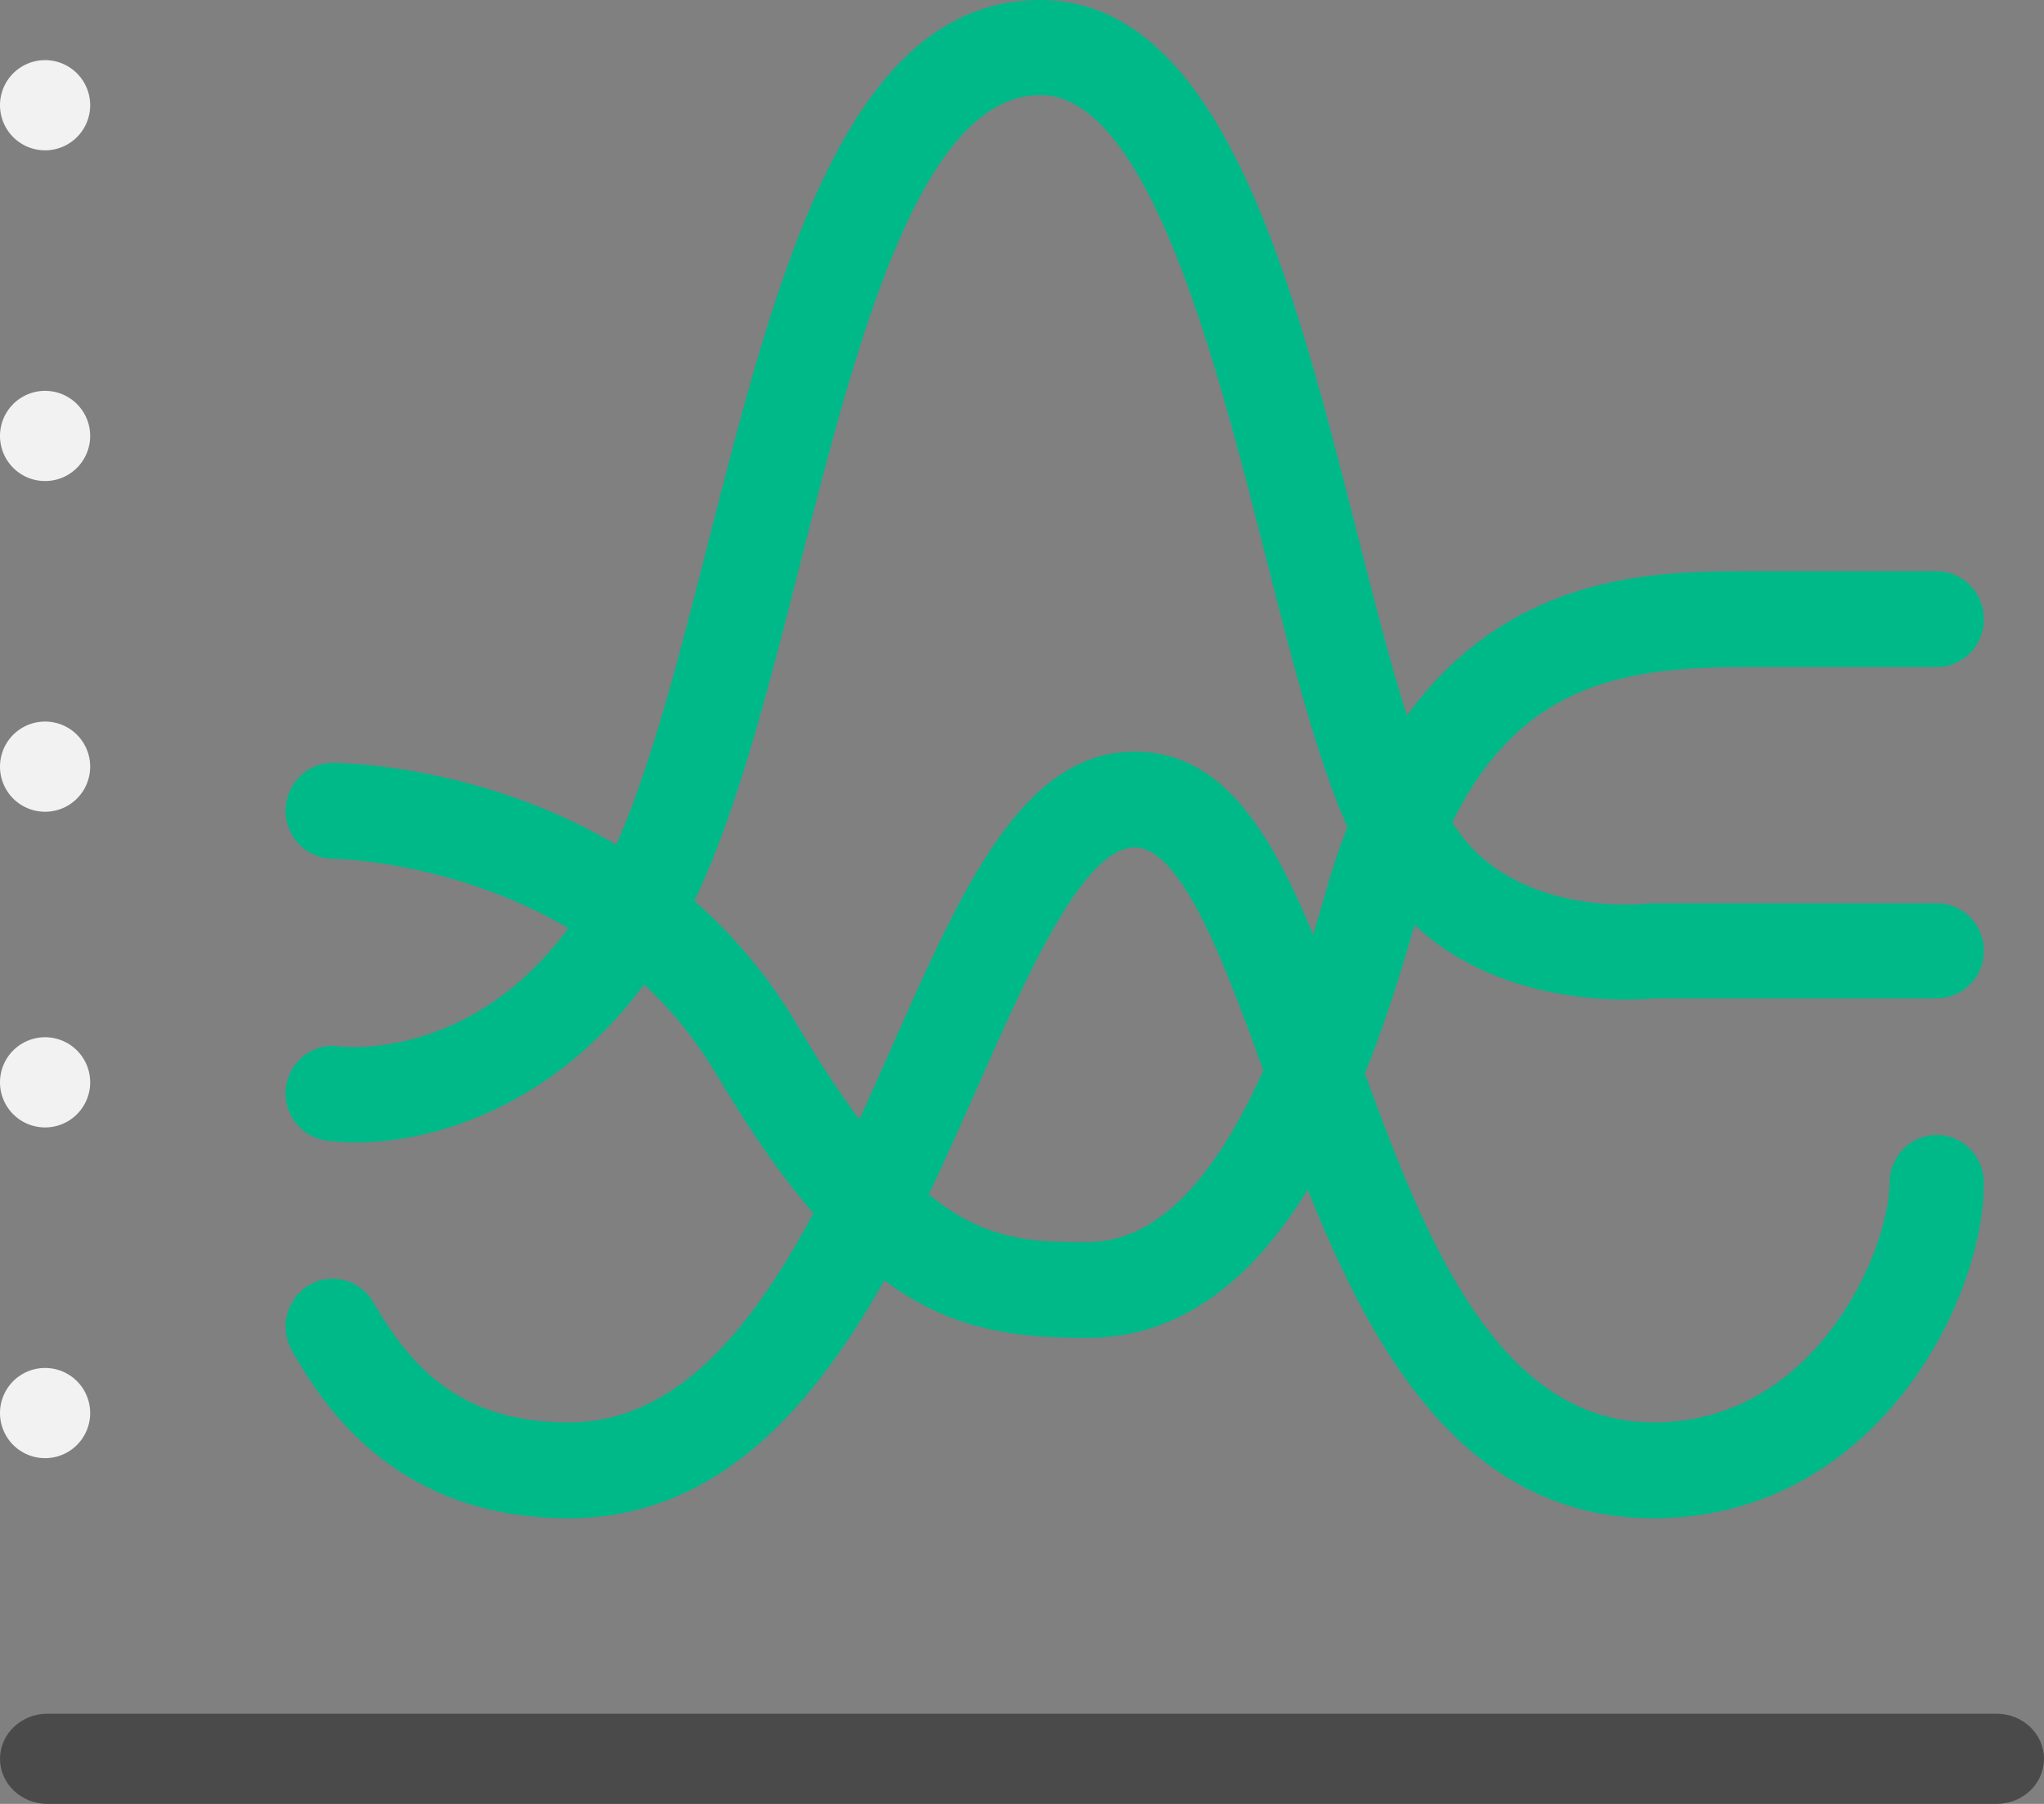
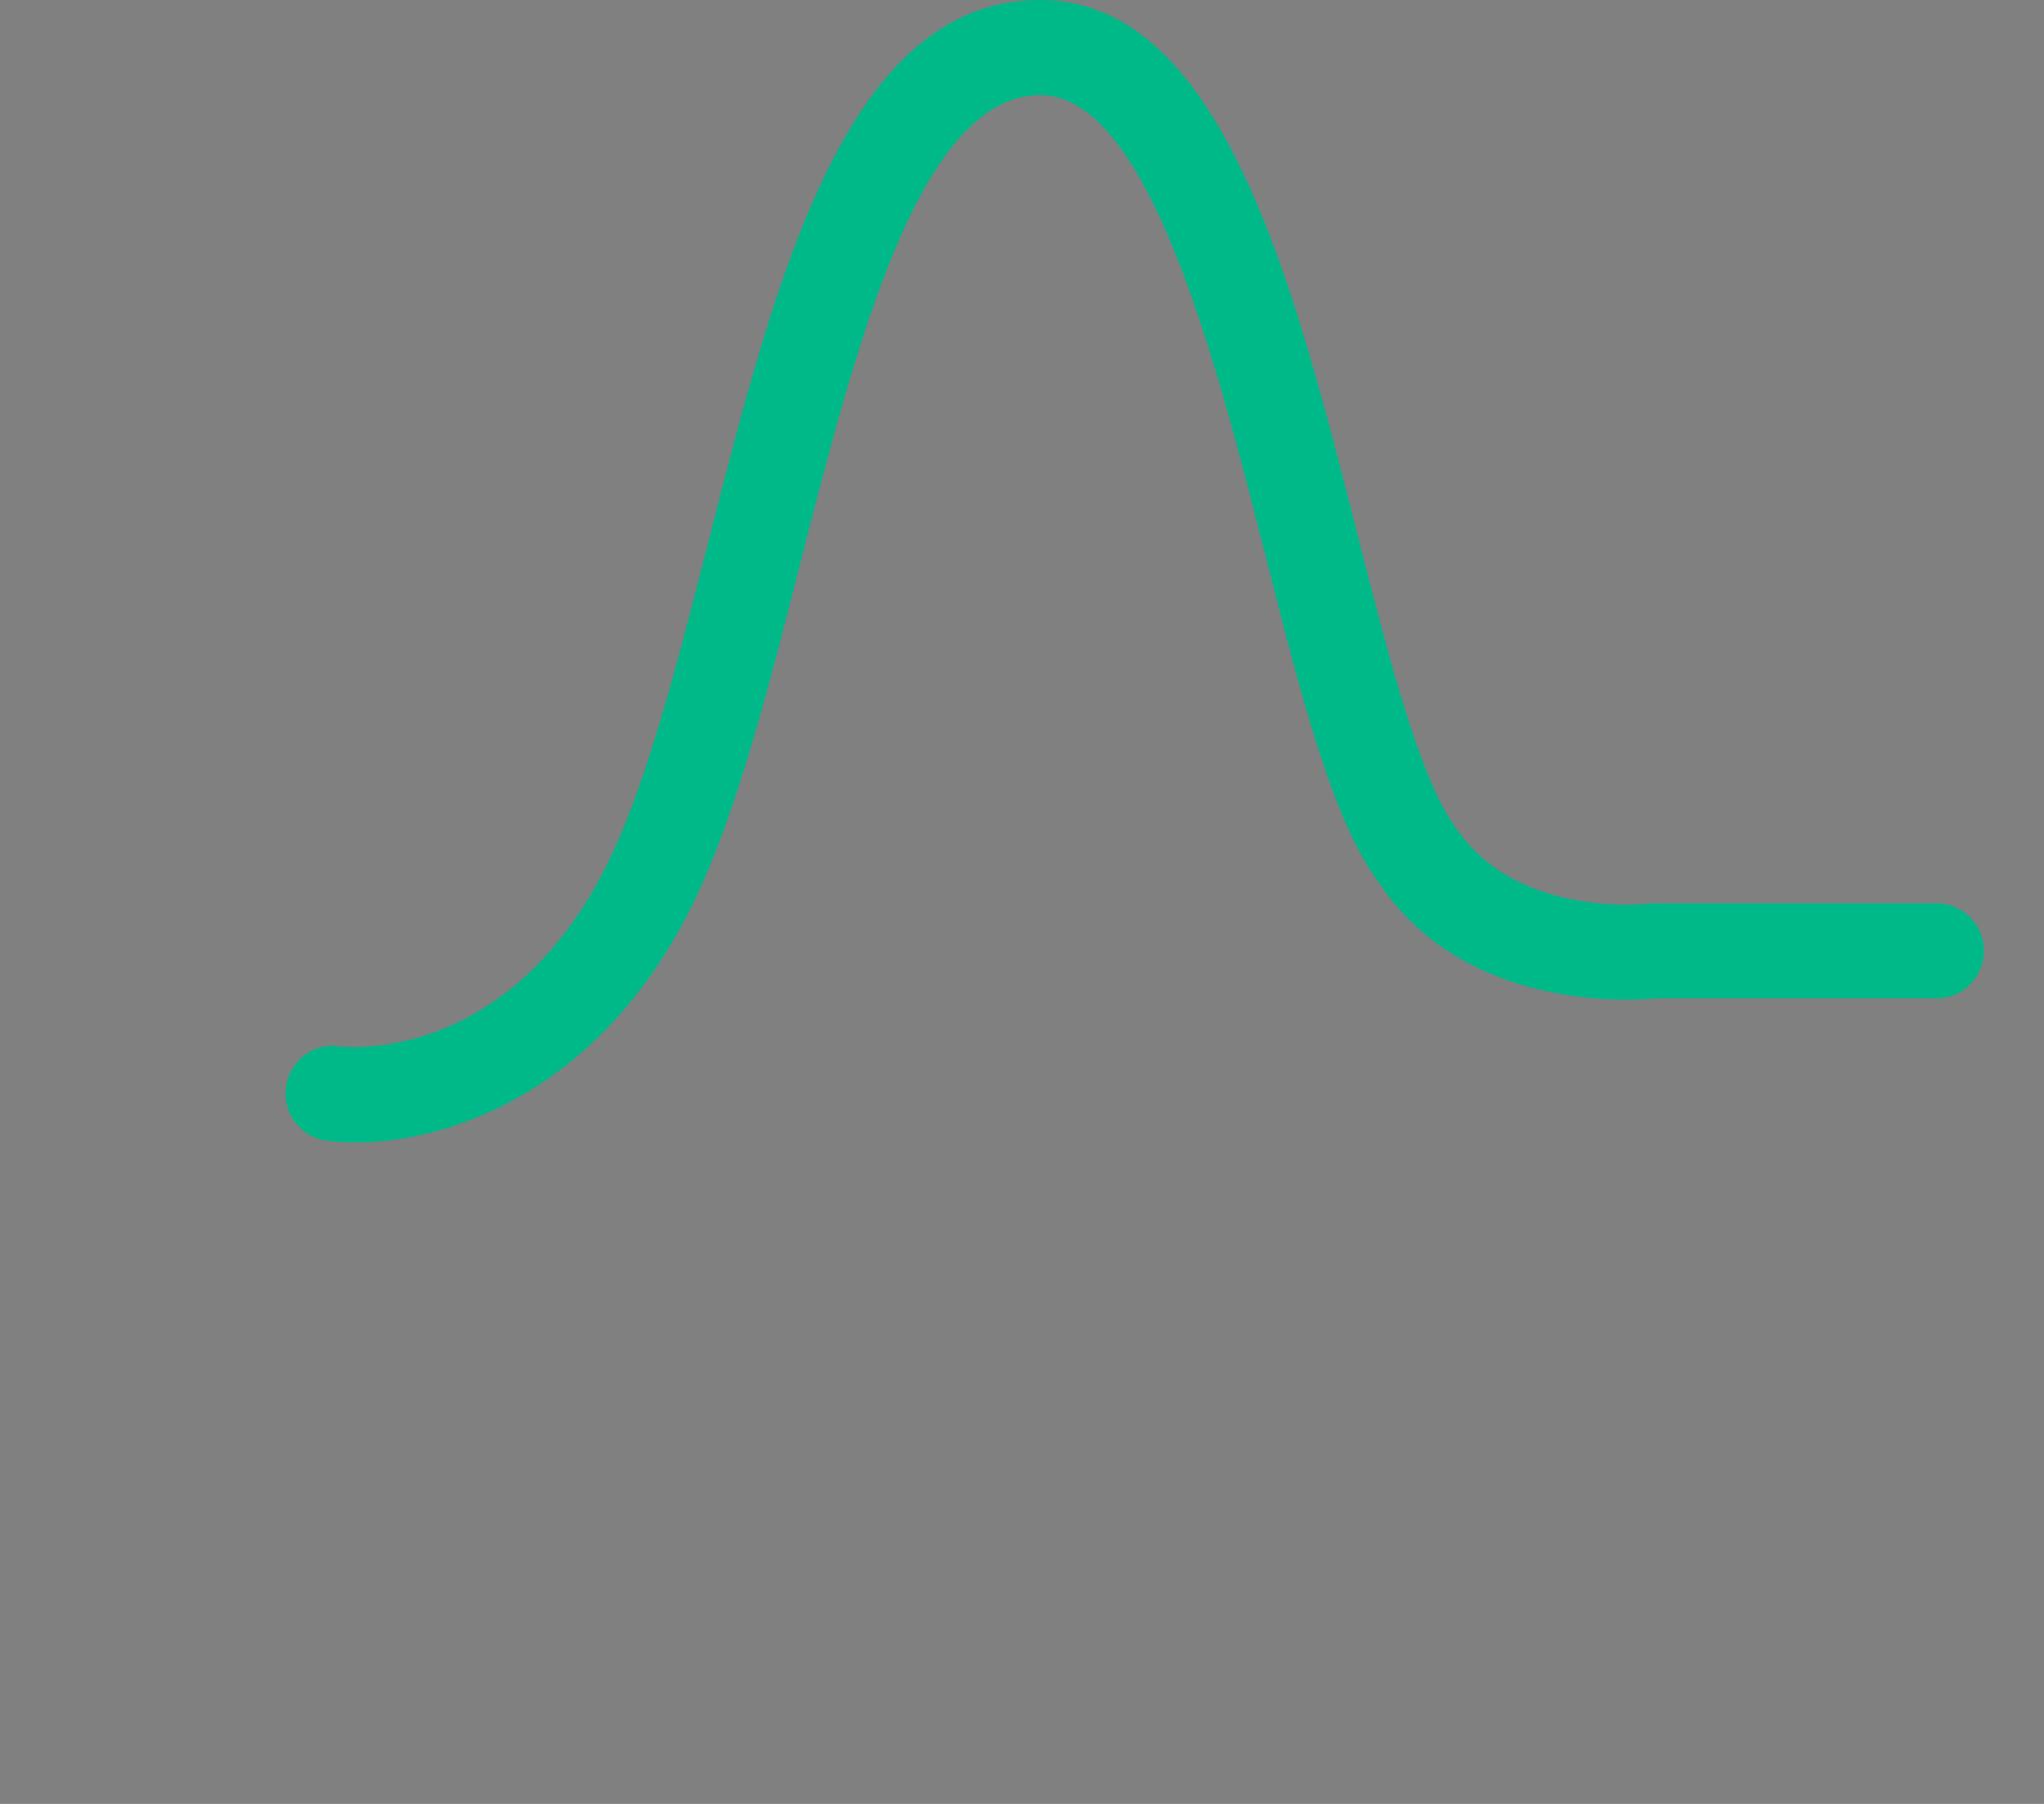
<svg xmlns="http://www.w3.org/2000/svg" width="136" height="120">
  <rect width="100%" height="100%" fill="#808080" stroke="none" />
  <g fill="none" fill-rule="evenodd">
-     <path d="M132.837 120H3.163C1.413 120 0 118.659 0 117s1.414-3 3.163-3h129.674c1.75 0 3.163 1.341 3.163 3s-1.414 3-3.163 3" fill="#4A4A4A" />
-     <path d="M6 94a3 3 0 11-6 0 3 3 0 116 0M6 72a3 3 0 11-6 0 3 3 0 116 0M6 51a3 3 0 11-6 0 3 3 0 116 0M6 29a3 3 0 11-6 0 3 3 0 116 0M6 7a3 3 0 11-6 0 3 3 0 116 0" fill="#F2F2F2" />
-     <path d="M110.028 101c-15.22 0-21.074-16.221-25.777-29.252-2.602-7.207-5.546-15.373-8.75-15.373-3.416 0-7.139 8.425-10.425 15.858C59.41 85.05 52.364 101 37.834 101c-11.95 0-16.636-8.087-18.4-11.134-.88-1.517-.38-3.471 1.114-4.364 1.5-.898 3.418-.385 4.297 1.132 2.405 4.15 5.644 7.991 12.989 7.991 10.465 0 16.335-13.282 21.514-25.003C64.003 59.094 68.02 50 75.5 50c7.587 0 10.858 9.062 14.643 19.555 4.244 11.75 9.05 25.07 19.885 25.07 10.87 0 15.694-11.548 15.694-15.938 0-1.762 1.403-3.187 3.14-3.187 1.735 0 3.138 1.425 3.138 3.188 0 8.01-7.342 22.312-21.972 22.312" fill="#00B989" />
    <path d="M23.683 76c-.719 0-1.381-.047-1.975-.13-1.717-.237-2.919-1.834-2.677-3.564.235-1.73 1.814-2.96 3.537-2.698.468.054 12.173 1.307 18.658-13.928 2.25-5.287 4.03-12.28 5.917-19.677C51.653 18.302 56.315 0 69.222 0c12.069 0 16.846 18.811 21.065 35.411 2.047 8.068 4.169 16.408 6.557 19.618 4.034 6.088 12.703 5.085 12.804 5.085.125-.015.251-.025.38-.025h18.833c1.736 0 3.139 1.414 3.139 3.163 0 1.745-1.403 3.162-3.139 3.162h-18.67c-1.742.168-12.782.864-18.47-7.735-3.038-4.074-5.113-12.243-7.517-21.699-3.29-12.938-7.788-30.655-14.982-30.655-8.036 0-12.267 16.604-15.999 31.253-1.95 7.64-3.789 14.86-6.228 20.591C40.94 72.404 30.04 76 23.683 76" fill="#00B989" />
-     <path d="M72.36 89c-8.121 0-15.096-1.288-24.663-17.483-8.36-14.143-25.398-14.392-25.57-14.392-1.73-.01-3.13-1.438-3.127-3.197.006-1.756 1.403-3.178 3.136-3.178.844 0 20.73.198 30.94 17.483C61.58 82.625 66.575 82.625 72.36 82.625c6.253 0 11.426-7.586 15.815-23.186C94.207 38 108.58 38 116.305 38h12.556c1.736 0 3.139 1.425 3.139 3.188 0 1.762-1.403 3.187-3.139 3.187h-12.556c-9.498 0-17.723 1.262-22.092 16.81C90.854 73.13 84.934 89 72.359 89" fill="#00B989" />
  </g>
</svg>